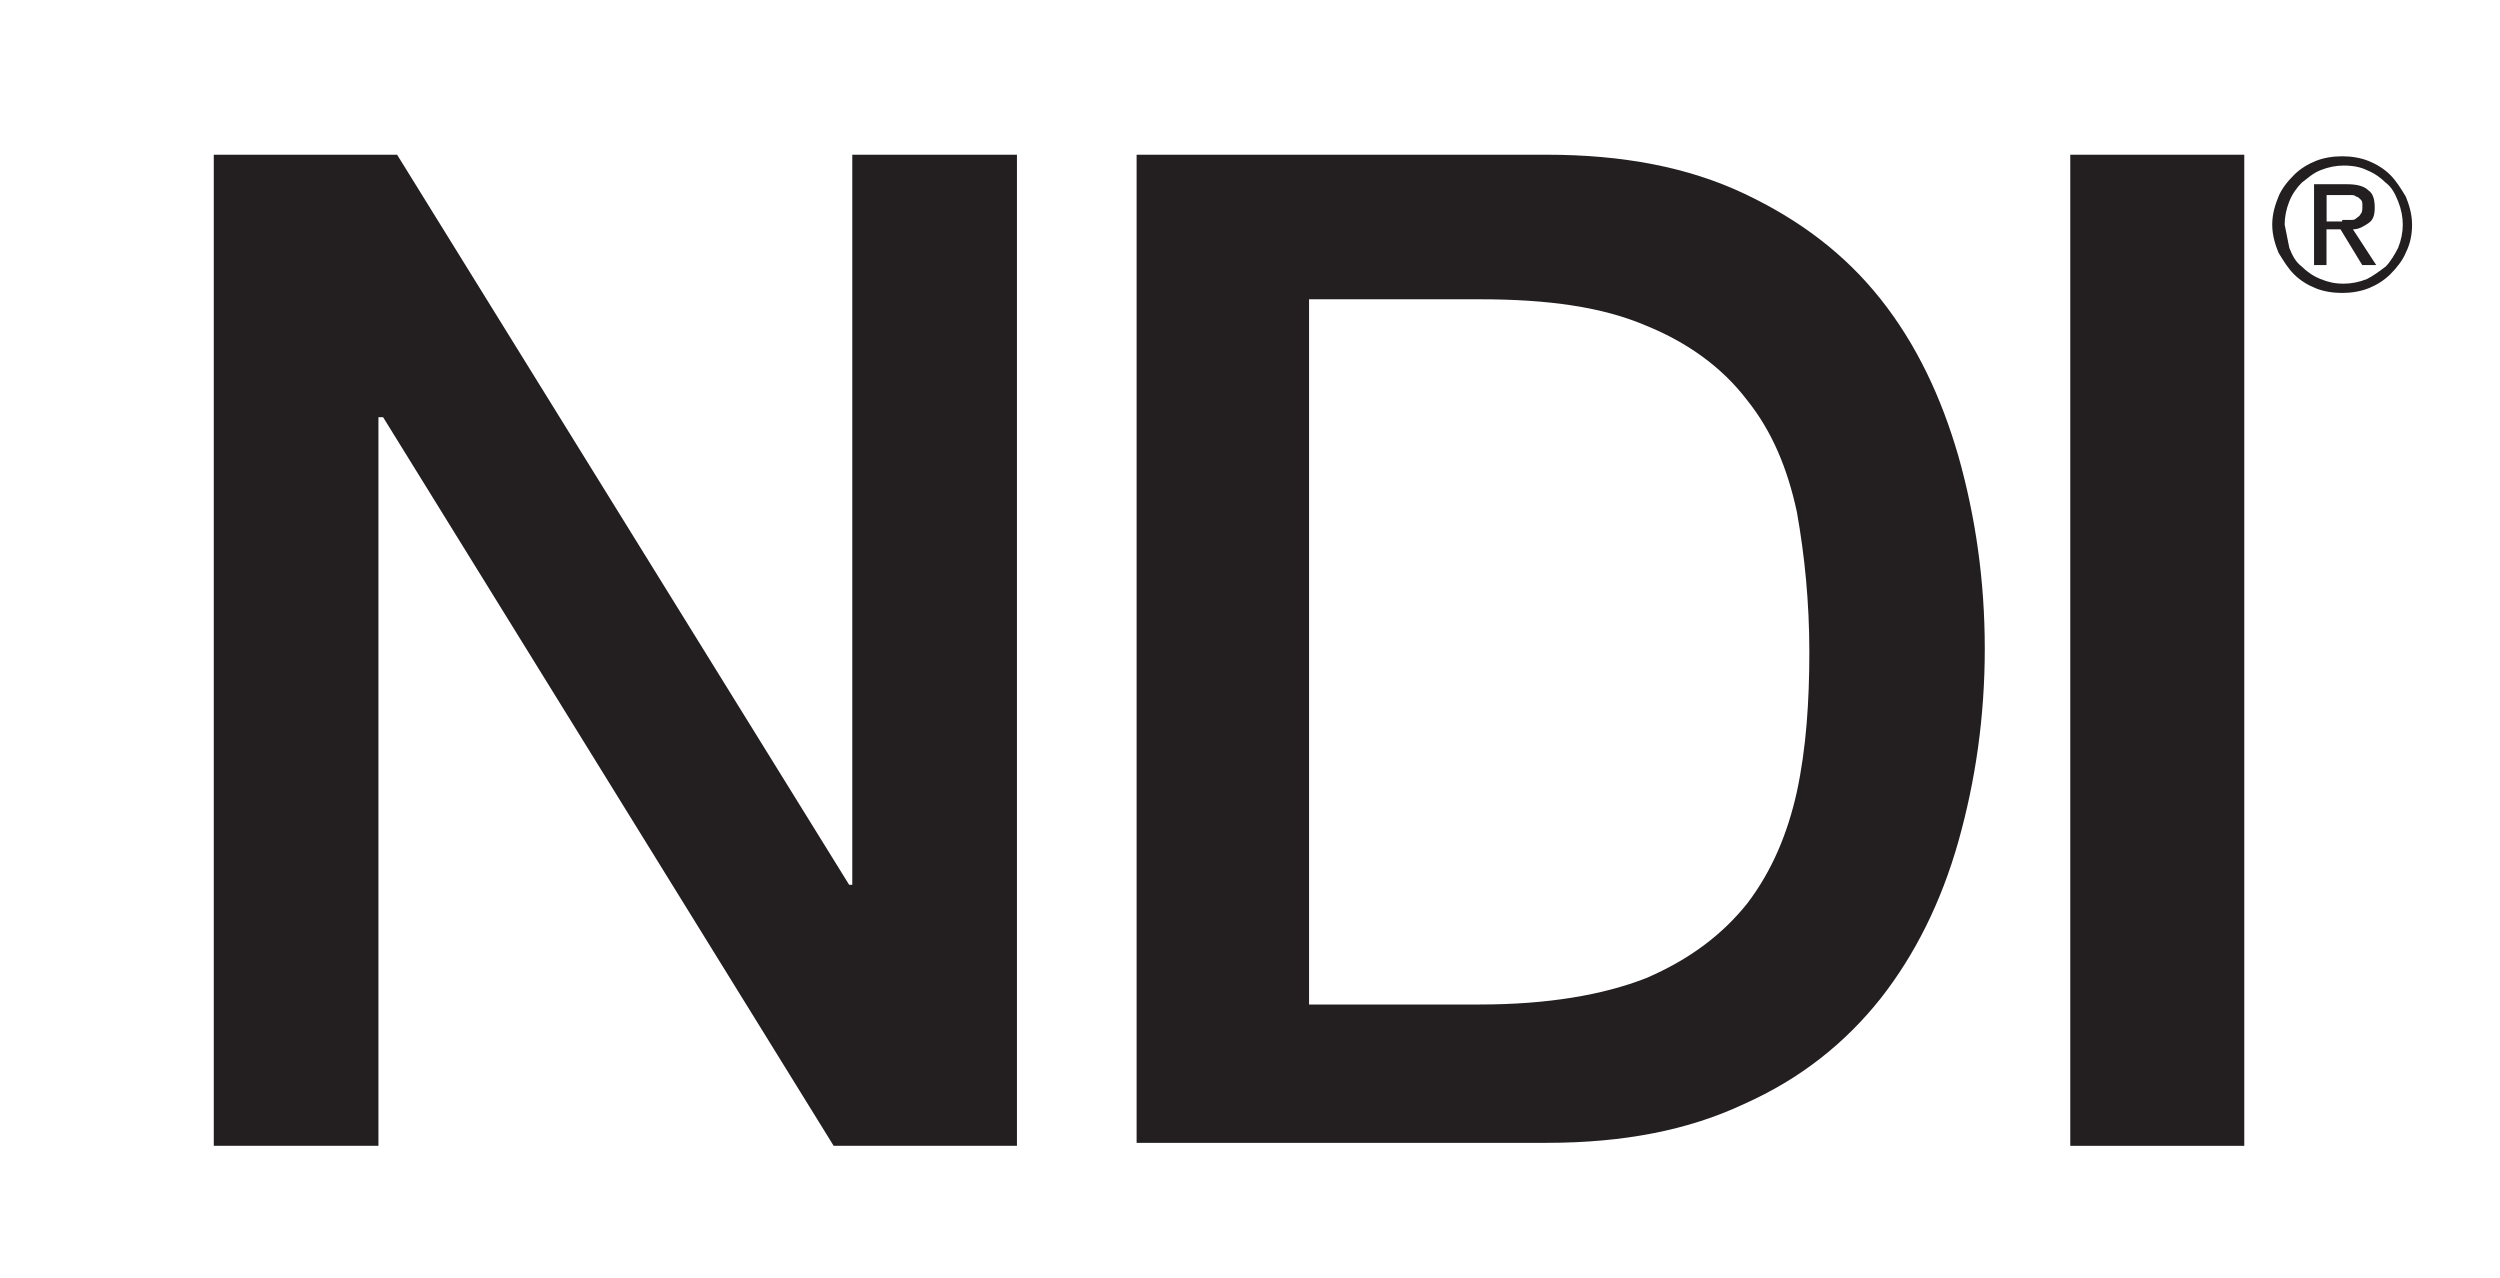
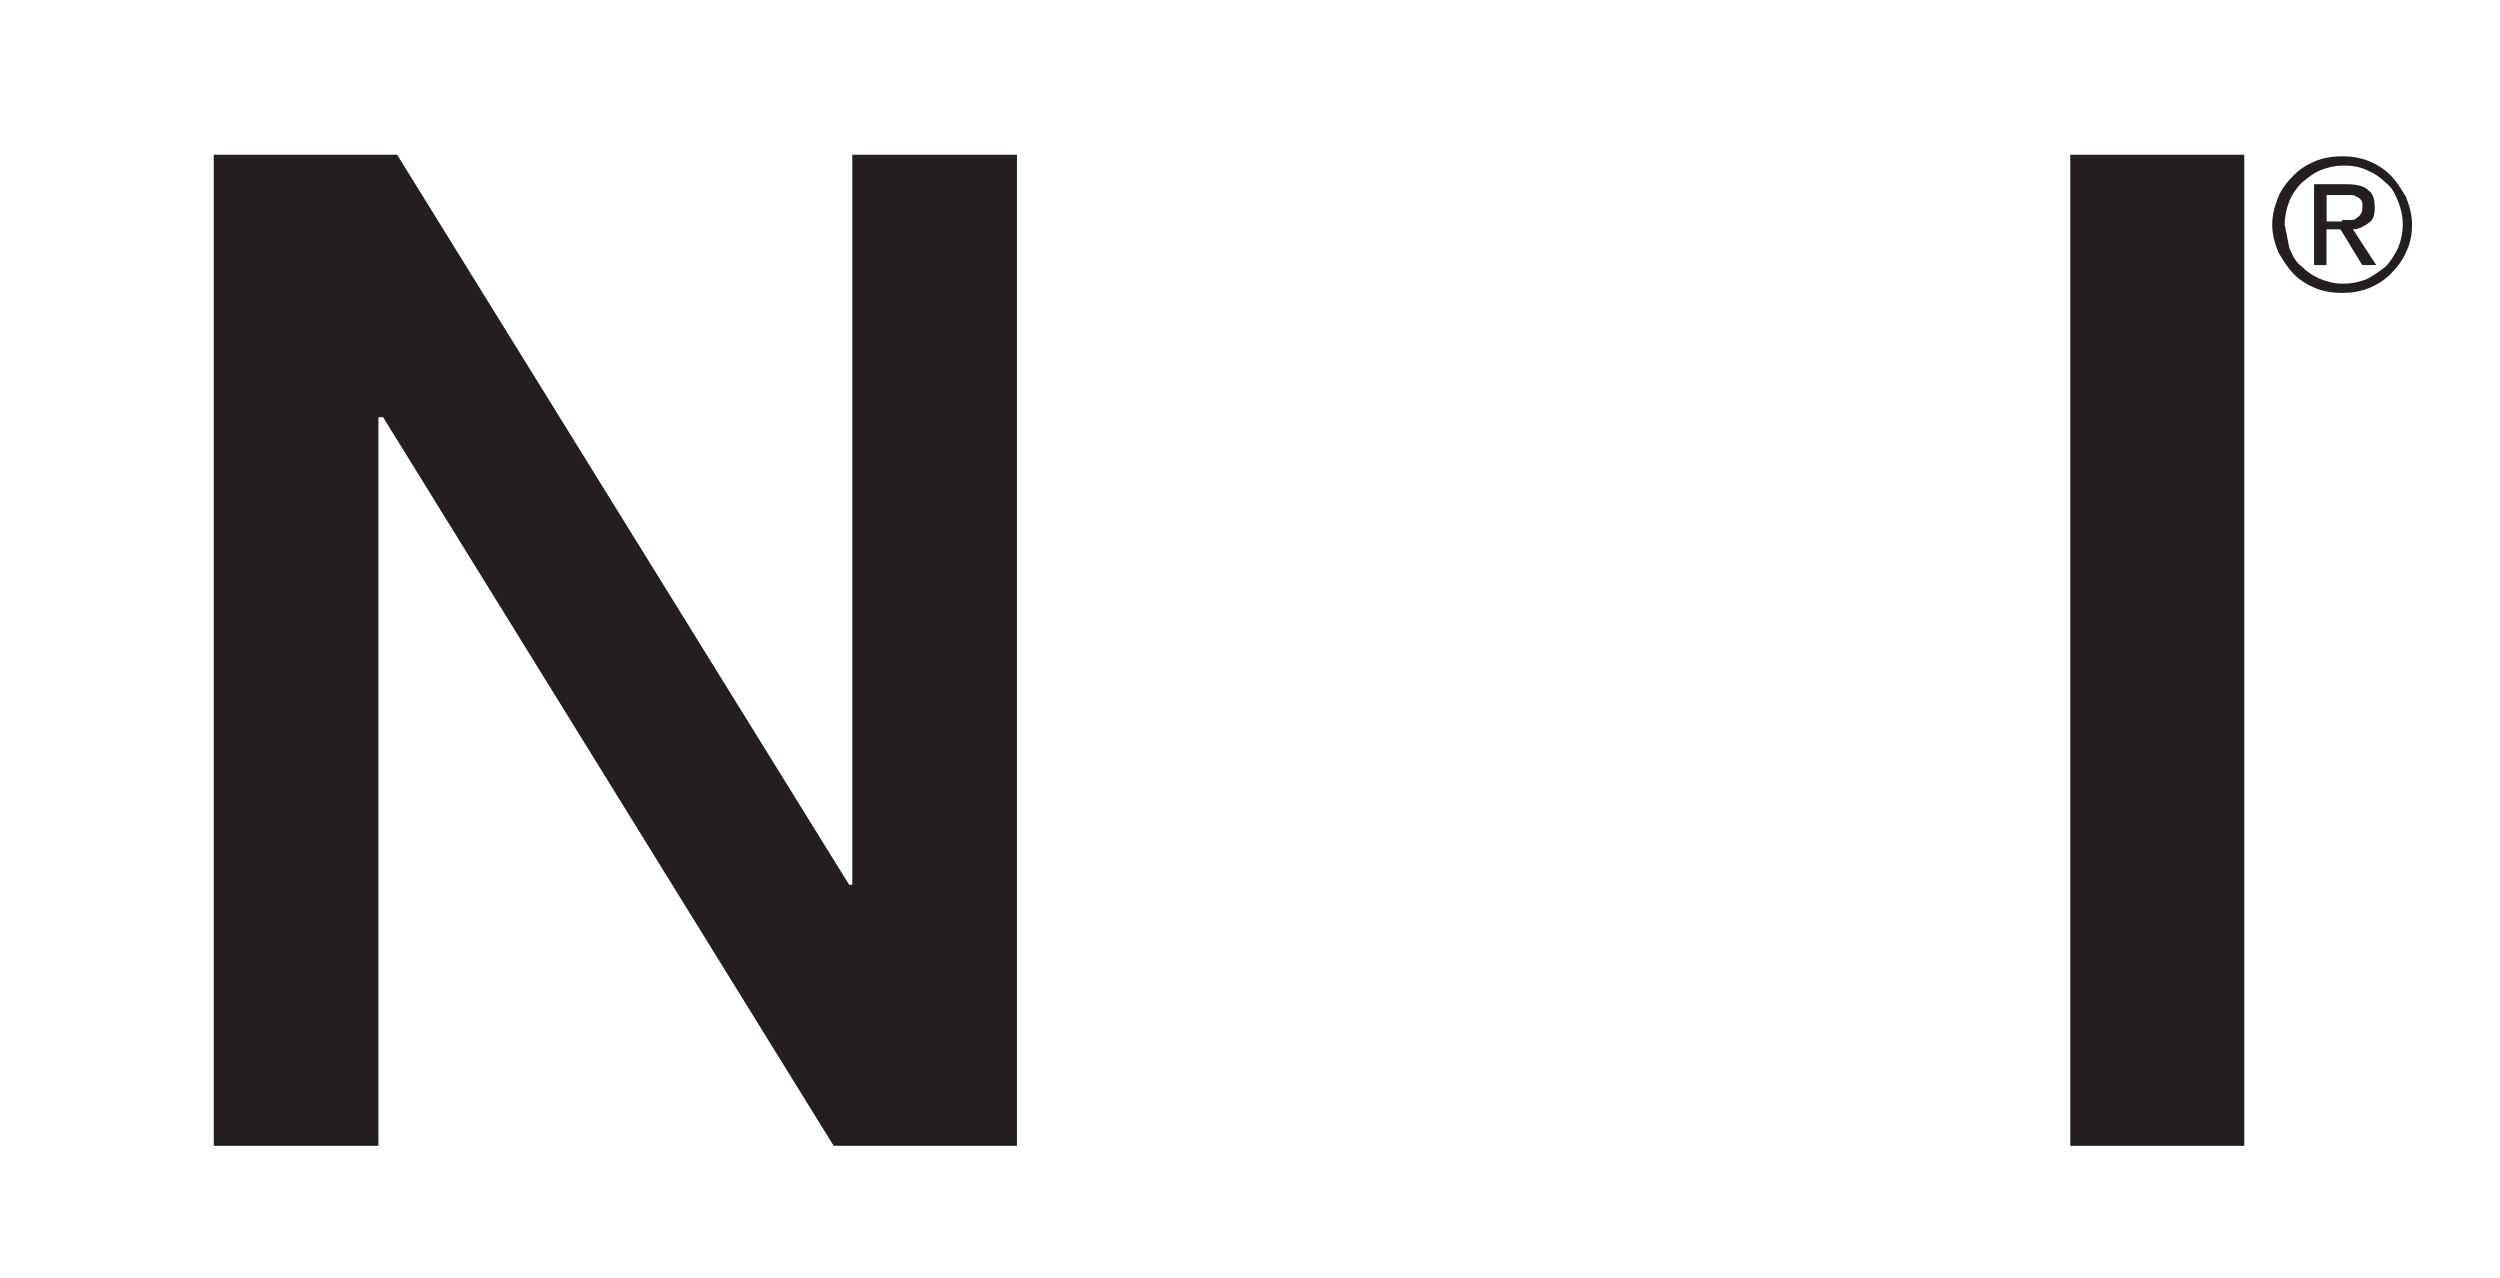
<svg xmlns="http://www.w3.org/2000/svg" xmlns:xlink="http://www.w3.org/1999/xlink" version="1.1" id="Layer_1" x="0px" y="0px" viewBox="0 0 450 230" style="enable-background:new 0 0 450 230;" xml:space="preserve">
  <style type="text/css">
	.st0{clip-path:url(#SVGID_00000119101271147216209460000007651303627470130593_);fill:#231F20;}
</style>
  <g>
    <defs>
      <rect id="SVGID_1_" x="-54.64" y="-191" width="559" height="627.28" />
    </defs>
    <clipPath id="SVGID_00000174560637313106222790000008334595248242506673_">
      <use xlink:href="#SVGID_1_" style="overflow:visible;" />
    </clipPath>
    <polygon style="clip-path:url(#SVGID_00000174560637313106222790000008334595248242506673_);fill:#231F20;" points="38.48,27.85    71.48,27.85 152.85,159.27 153.41,159.27 153.41,27.85 183.05,27.85 183.05,206.25 150.06,206.25 68.96,75.1 68.12,75.1    68.12,206.25 38.48,206.25  " />
-     <path style="clip-path:url(#SVGID_00000174560637313106222790000008334595248242506673_);fill:#231F20;" d="M235.63,180.81h30.76   c12.02,0,22.09-1.68,29.92-4.75c7.83-3.36,13.7-7.83,18.18-13.42c4.47-5.87,7.27-12.58,8.95-20.13c1.68-7.83,2.24-16.22,2.24-25.17   c0-8.95-0.84-17.34-2.24-25.17c-1.68-7.83-4.47-14.54-8.95-20.13c-4.47-5.87-10.63-10.35-18.18-13.42   c-7.83-3.36-17.62-4.75-29.92-4.75h-30.76V180.81z M204.59,27.85h73.82c13.7,0,25.45,2.24,35.51,6.99   c10.07,4.75,18.18,10.91,24.61,19.02c6.43,8.11,10.91,17.62,13.98,28.24c3.08,10.91,4.75,22.37,4.75,34.68   c0,12.3-1.68,23.77-4.75,34.68c-3.08,10.91-7.83,20.41-13.98,28.24c-6.43,8.11-14.54,14.54-24.61,19.02   c-10.07,4.75-21.81,6.99-35.51,6.99h-73.82V27.85z" />
    <polygon style="clip-path:url(#SVGID_00000174560637313106222790000008334595248242506673_);fill:#231F20;" points="372.93,27.85    403.97,27.85 403.97,206.25 372.65,206.25 372.65,27.85  " />
    <path style="clip-path:url(#SVGID_00000174560637313106222790000008334595248242506673_);fill:#231F20;" d="M421.59,39.59   c0.56,0,1.12,0,1.4,0c0.56,0,0.84,0,1.12-0.28c0.28-0.28,0.56-0.28,0.84-0.84c0.28-0.28,0.28-0.84,0.28-1.4   c0-0.56,0-0.84-0.28-1.12c-0.28-0.28-0.56-0.56-0.84-0.56c-0.28-0.28-0.56-0.28-1.12-0.28c-0.28,0-0.84,0-1.12,0h-3.08v4.75h2.8   V39.59z M422.42,33.16c1.68,0,3.08,0.28,3.91,1.12c0.84,0.56,1.12,1.68,1.12,3.08s-0.28,2.24-1.12,2.8   c-0.84,0.56-1.68,1.12-2.8,1.12l4.19,6.43h-2.52l-3.91-6.43h-2.52v6.43h-2.24V33.16H422.42z M412.08,44.62   c0.56,1.4,1.12,2.52,2.24,3.36c0.84,0.84,1.96,1.68,3.36,2.24c1.4,0.56,2.52,0.84,4.19,0.84c1.4,0,2.8-0.28,4.19-0.84   c1.12-0.56,2.24-1.4,3.36-2.24c0.84-0.84,1.68-2.24,2.24-3.36c0.56-1.4,0.84-2.8,0.84-4.19s-0.28-2.8-0.84-4.19   s-1.12-2.52-2.24-3.36c-0.84-0.84-1.96-1.68-3.36-2.24c-1.12-0.56-2.52-0.84-4.19-0.84c-1.4,0-2.8,0.28-4.19,0.84   c-1.4,0.56-2.24,1.4-3.36,2.24c-0.84,0.84-1.68,1.96-2.24,3.36c-0.56,1.4-0.84,2.8-0.84,4.19   C411.52,41.83,411.8,43.23,412.08,44.62z M410.12,35.4c0.56-1.4,1.68-2.8,2.8-3.91c1.12-1.12,2.52-1.96,3.91-2.52   c1.4-0.56,3.08-0.84,4.75-0.84c1.68,0,3.36,0.28,4.75,0.84c1.4,0.56,2.8,1.4,3.92,2.52c1.12,1.12,1.96,2.52,2.8,3.91   c0.56,1.4,1.12,3.08,1.12,5.03c0,1.68-0.28,3.36-1.12,5.03c-0.56,1.4-1.68,2.8-2.8,3.91c-1.12,1.12-2.52,1.96-3.92,2.52   c-1.4,0.56-3.08,0.84-4.75,0.84c-1.68,0-3.36-0.28-4.75-0.84c-1.4-0.56-2.8-1.4-3.91-2.52c-1.12-1.12-1.96-2.52-2.8-3.91   c-0.56-1.4-1.12-3.08-1.12-5.03C409,38.47,409.56,36.79,410.12,35.4z" />
  </g>
</svg>